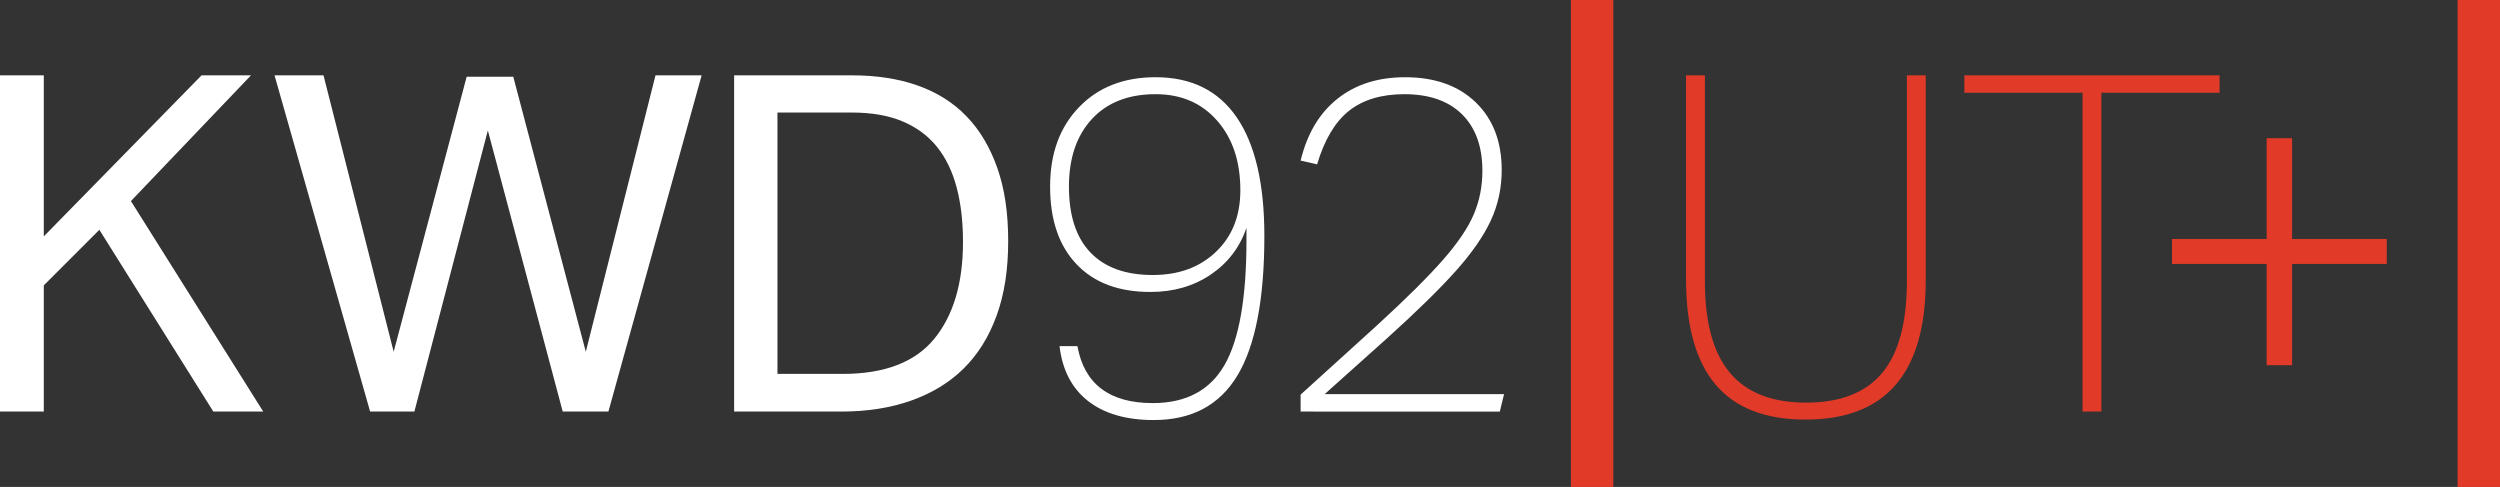
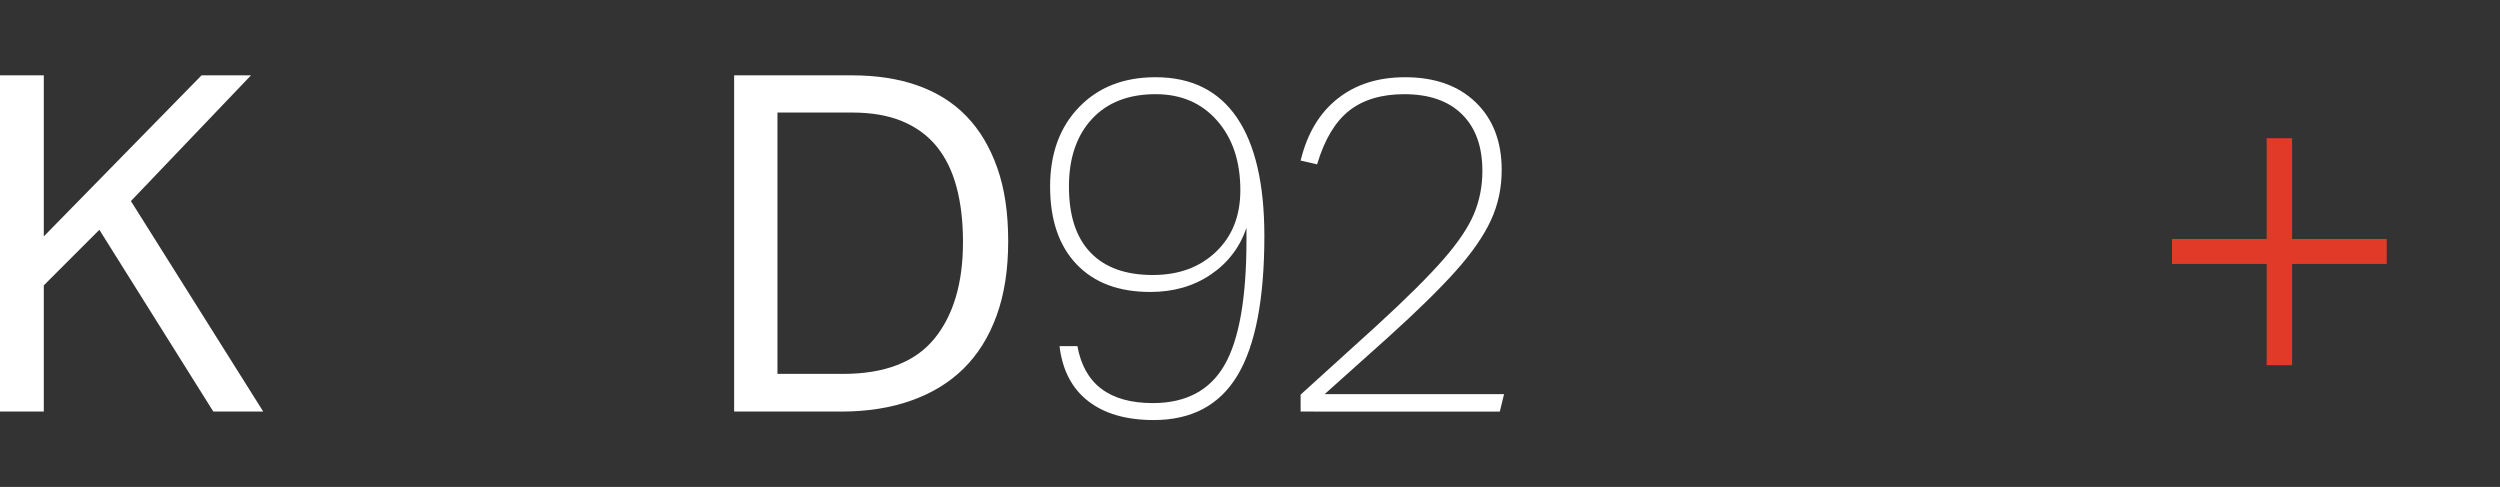
<svg xmlns="http://www.w3.org/2000/svg" version="1.1" id="Layer_2_00000169556191859782490750000014147106141962595476_" x="0px" y="0px" viewBox="0 0 1061.8 206.8" style="enable-background:new 0 0 1061.8 206.8;" xml:space="preserve">
  <rect x="0" y="0" width="1061.8" height="206.8" fill="#333333" stroke="none" />
  <style type="text/css">
	.st0{fill:#E23A28;}
	.st1{fill:#323B3E;}
	.st2{fill:#FFFFFF;}
</style>
  <g>
    <path class="st0" d="M962.7,112.1h-40.2v-10.6h40.2V58.7h10.8v42.8h40.2v10.6h-40.2v43h-10.8V112.1z" />
  </g>
  <path class="st2" d="M457.6,147c2.9,16.1,13.6,24.2,32,24.2c14.1,0,24.3-5.4,30.5-16.2s9.3-28.5,9.3-53v-5.2  c-2.9,8.4-8,15-15.3,19.9c-7.3,4.9-15.8,7.3-25.5,7.3c-13.5,0-23.9-3.9-31.4-11.8S446,93.3,446,79.2c0-14,4.1-25.2,12.3-33.7  c8.2-8.5,19-12.7,32.5-12.7c15.2,0,26.7,5.7,34.5,17.1S537,78.1,537,100.2c0,26.8-3.8,46.5-11.4,59.2c-7.6,12.7-19.5,19-35.6,19  c-11.7,0-21-2.7-27.9-8.1c-6.9-5.4-10.9-13.2-12.1-23.3L457.6,147L457.6,147z M526.8,80.8c0-12.3-3.3-22.1-9.9-29.6  c-6.6-7.5-15.3-11.2-26.1-11.2c-11.5,0-20.5,3.5-27,10.5S454,67.1,454,79.2c0,12.3,3,21.6,9.1,28s14.9,9.6,26.5,9.6  c11.1,0,20-3.3,26.9-9.9C523.4,100.3,526.8,91.6,526.8,80.8z" />
  <path class="st2" d="M552.4,174.8v-7.2l32.2-29.2c12.8-11.7,22.3-21.2,28.5-28.3c6.2-7.1,10.5-13.5,12.9-19.2  c2.4-5.7,3.6-11.8,3.6-18.3c0-10.4-2.9-18.4-8.7-24.1s-14-8.5-24.5-8.5c-9.7,0-17.6,2.4-23.5,7.1s-10.4,12.3-13.5,22.7l-7-1.6  c2.8-11.5,8-20.2,15.7-26.3s17.2-9.1,28.7-9.1c12.5,0,22.5,3.5,29.9,10.6s11.1,16.7,11.1,28.8c0,7.6-1.5,14.7-4.6,21.4  s-8.1,13.9-15,21.6s-16.5,17.1-28.8,28.2l-26.8,24h76.2l-1.8,7.4H552.4z" />
-   <path class="st0" d="M809.9,32h8v87c0,39.5-17,59.2-51,59.2c-17.1,0-29.8-4.9-38.2-14.8s-12.6-24.8-12.6-44.8V32h8v87.4  c0,17.5,3.5,30.4,10.6,38.9s17.9,12.7,32.4,12.7s25.3-4.2,32.3-12.6s10.5-21.4,10.5-39V32z" />
-   <path class="st0" d="M884.5,174.8V39.4h-50.2V32h108.4v7.4h-50.2v135.4L884.5,174.8L884.5,174.8z" />
-   <rect x="667.2" class="st0" width="18" height="206.8" />
-   <rect x="1043.8" class="st0" width="18" height="206.8" />
  <g>
    <path class="st2" d="M0,32h18.6v68.4l67-68.4h21l-51,53.4l56.2,89.4H90.6L42.2,97.6l-23.6,23.6v53.6H0V32z" />
-     <path class="st2" d="M116.6,32h20.8l29.8,117.4l31-116.8H218l30.8,116.8L278.4,32H298l-39.6,142.8H239L207.2,55.4L176,174.8h-18.8   L116.6,32z" />
-     <path class="st2" d="M311.8,32h50c10.4,0,19.7,1.4,27.9,4.3c8.2,2.9,15.1,7.2,20.8,13.1c5.7,5.9,10,13.2,13.1,22   c3.1,8.8,4.6,19.1,4.6,31c0,12-1.6,22.5-4.9,31.6c-3.3,9.1-8,16.6-14.1,22.6c-6.1,6-13.6,10.5-22.4,13.6   c-8.8,3.1-18.7,4.6-29.6,4.6h-45.4V32z M358,158.8c17.7,0,30.7-5,38.8-14.9c8.1-9.9,12.2-23.6,12.2-41.1c0-8.7-0.9-16.4-2.7-23.2   c-1.8-6.8-4.6-12.6-8.4-17.3c-3.8-4.7-8.7-8.3-14.7-10.8c-6-2.5-13.1-3.7-21.4-3.7h-31.6v111H358z" />
+     <path class="st2" d="M311.8,32h50c10.4,0,19.7,1.4,27.9,4.3c8.2,2.9,15.1,7.2,20.8,13.1c5.7,5.9,10,13.2,13.1,22   c3.1,8.8,4.6,19.1,4.6,31c0,12-1.6,22.5-4.9,31.6c-3.3,9.1-8,16.6-14.1,22.6c-6.1,6-13.6,10.5-22.4,13.6   c-8.8,3.1-18.7,4.6-29.6,4.6h-45.4V32M358,158.8c17.7,0,30.7-5,38.8-14.9c8.1-9.9,12.2-23.6,12.2-41.1c0-8.7-0.9-16.4-2.7-23.2   c-1.8-6.8-4.6-12.6-8.4-17.3c-3.8-4.7-8.7-8.3-14.7-10.8c-6-2.5-13.1-3.7-21.4-3.7h-31.6v111H358z" />
  </g>
</svg>